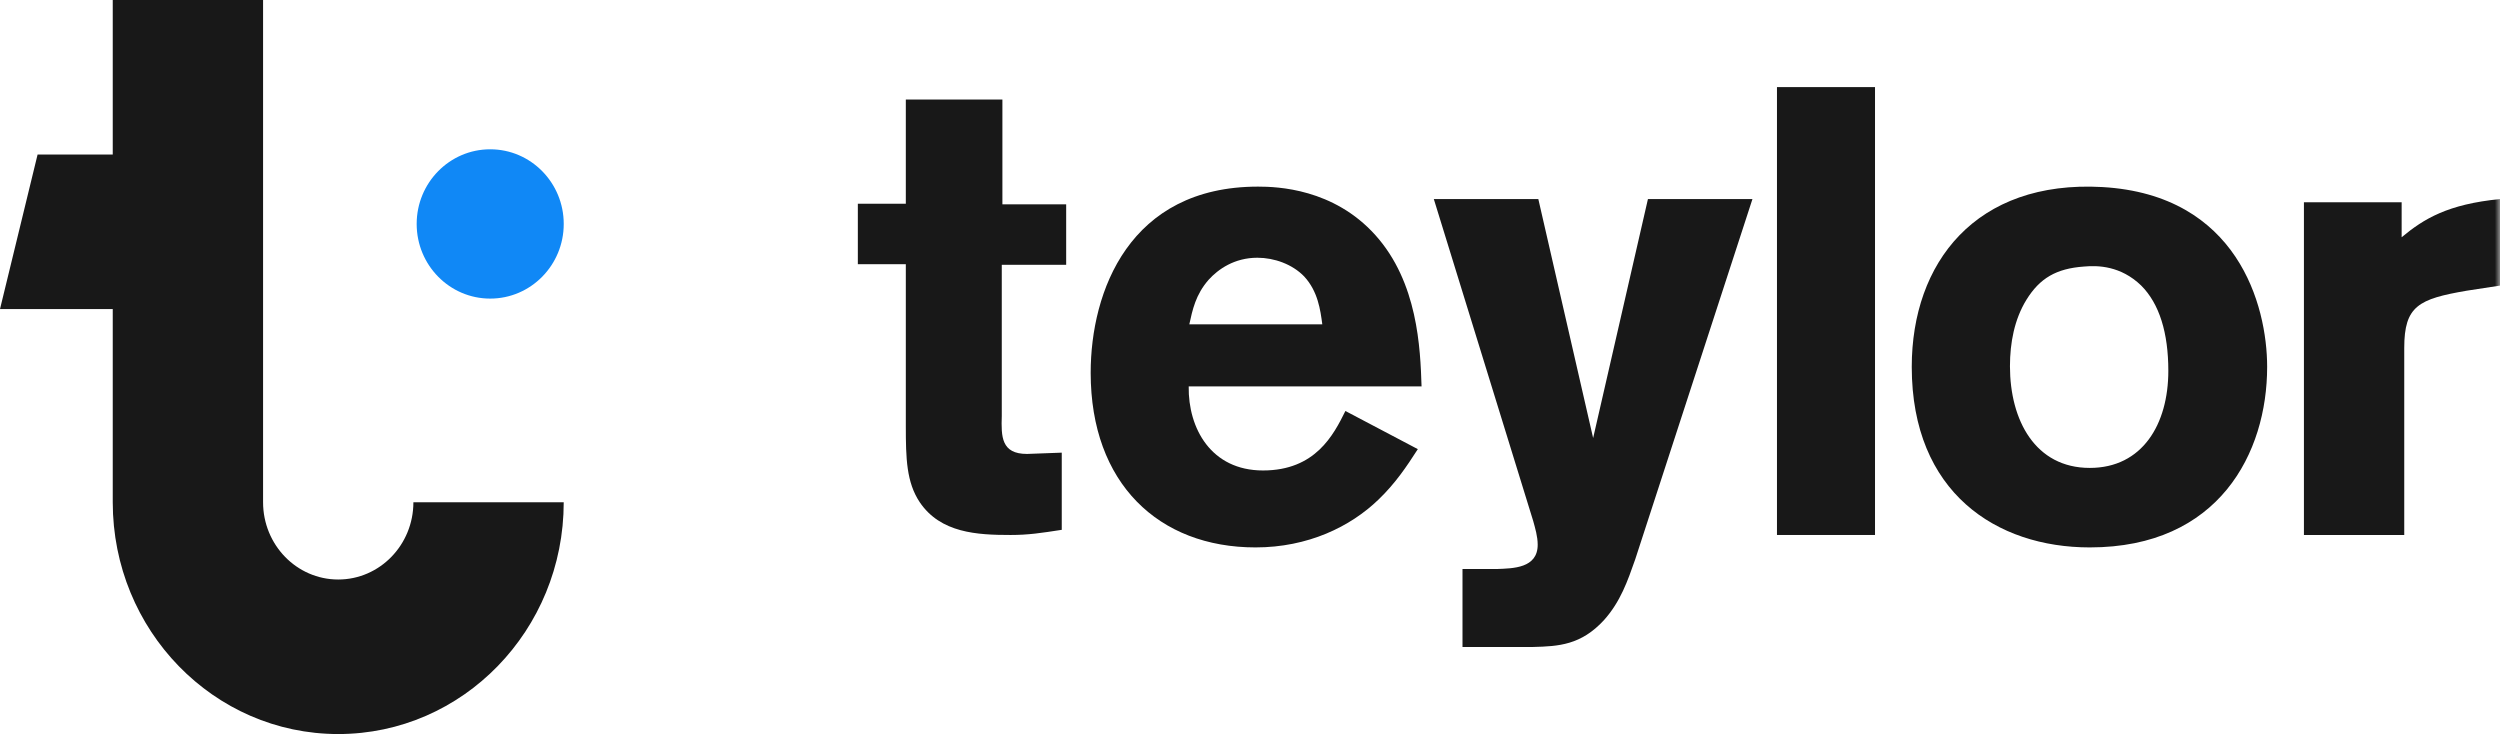
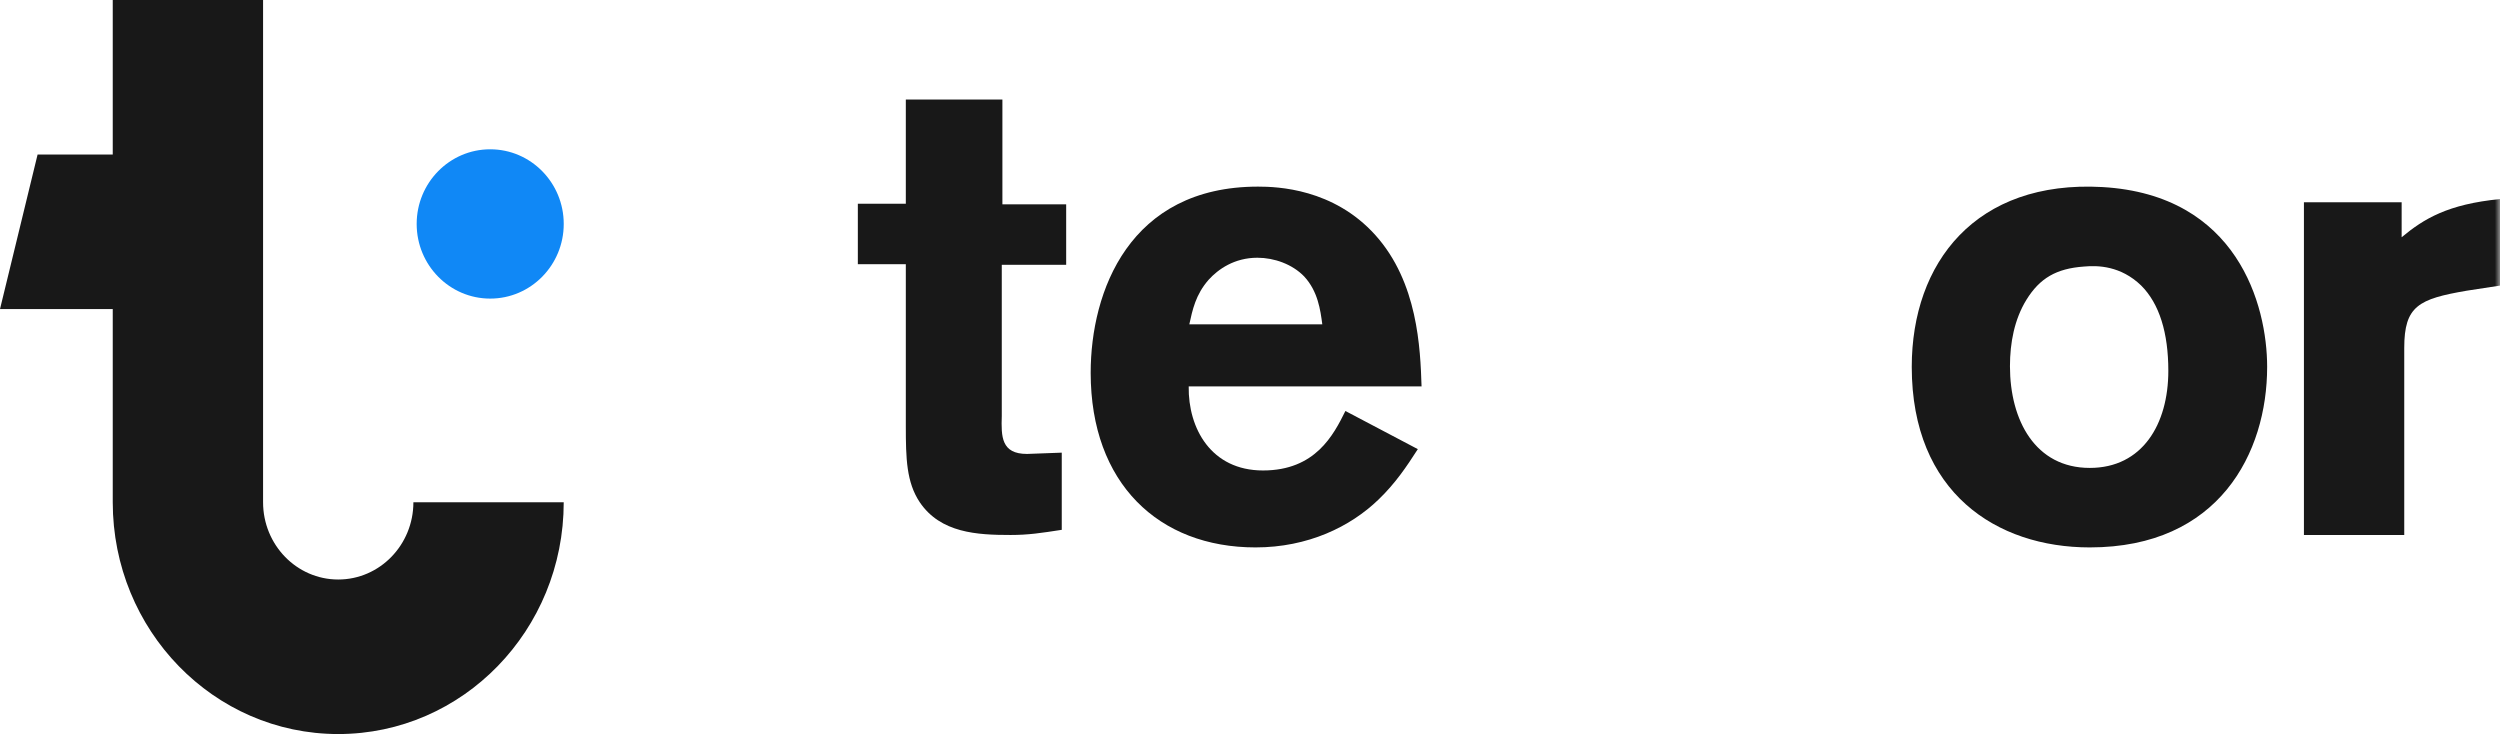
<svg xmlns="http://www.w3.org/2000/svg" width="235" height="69" viewBox="0 0 235 69" fill="none">
  <path fill-rule="evenodd" clip-rule="evenodd" d="M38.859 47.211C38.859 51.222 35.696 54.474 31.794 54.474C27.892 54.474 24.729 51.222 24.729 47.211V0H10.598V14.526H3.533L0 29.053H10.598V47.211C10.598 59.245 20.088 69 31.794 69C43.5 69 52.99 59.245 52.99 47.211H38.859Z" fill="#181818" />
  <path fill-rule="evenodd" clip-rule="evenodd" d="M46.079 28.068C42.262 28.068 39.167 24.926 39.167 21.051C39.167 17.176 42.262 14.034 46.079 14.034C49.896 14.034 52.991 17.176 52.991 21.051C52.991 24.926 49.896 28.068 46.079 28.068Z" fill="#1088F6" />
  <path fill-rule="evenodd" clip-rule="evenodd" d="M85.147 9.355H94.226V19.21H100.22V24.894H94.167V39.102C94.108 41.037 94.108 42.67 96.541 42.67L99.805 42.549V49.804C97.847 50.106 96.659 50.288 94.998 50.288C91.853 50.288 88.411 50.106 86.453 47.204C85.207 45.33 85.147 43.093 85.147 40.07V24.834H80.637V19.15H85.147V9.355Z" fill="#181818" />
  <path fill-rule="evenodd" clip-rule="evenodd" d="M124.296 30.487C124.12 29.149 123.886 27.387 122.595 25.989C121.48 24.834 119.778 24.227 118.193 24.227C116.022 24.227 114.496 25.321 113.616 26.293C112.383 27.691 112.09 29.149 111.796 30.487H124.296ZM133.275 42.219C132.219 43.86 131.163 45.44 129.578 46.96C126.938 49.512 122.947 51.457 118.017 51.457C108.921 51.457 102.524 45.44 102.524 35.047C102.524 27.388 106.163 17.542 118.252 17.542C120.071 17.542 125.353 17.724 129.285 22.101C133.275 26.537 133.51 32.737 133.627 36.323H111.738C111.679 40.273 113.85 44.224 118.721 44.224C123.651 44.224 125.353 40.882 126.468 38.633L133.275 42.219Z" fill="#181818" />
-   <path fill-rule="evenodd" clip-rule="evenodd" d="M164.73 18.713L153.708 52.586C152.989 54.628 152.331 56.55 150.773 58.292C148.617 60.634 146.52 60.754 144.124 60.815H137.475V53.487H140.71C142.207 53.427 144.543 53.427 144.543 51.205C144.543 50.424 144.304 49.643 144.124 48.983L134.779 18.713H144.603L149.755 41.175L154.906 18.713H164.73Z" fill="#181818" />
  <mask id="mask0_2682_105039" style="mask-type:luminance" maskUnits="userSpaceOnUse" x="0" y="0" width="235" height="69">
    <path fill-rule="evenodd" clip-rule="evenodd" d="M0 69H235V0H0V69Z" fill="white" />
  </mask>
  <g mask="url(#mask0_2682_105039)">
-     <path fill-rule="evenodd" clip-rule="evenodd" d="M167.035 50.288H176.251V8.187H167.035V50.288Z" fill="#181818" />
    <path fill-rule="evenodd" clip-rule="evenodd" d="M190.484 28.179C189.352 30.017 188.936 32.223 188.936 34.428C188.936 39.512 191.317 43.984 196.439 43.984C201.381 43.984 203.823 39.88 203.823 34.857C203.823 31.303 202.989 28.547 201.262 26.832C199.356 24.994 197.213 24.933 195.902 25.055C193.282 25.239 191.734 26.158 190.484 28.179ZM213.112 34.489C213.112 42.575 208.586 51.457 196.438 51.457C187.685 51.457 179.705 46.312 179.705 34.489C179.705 24.688 185.72 16.909 197.629 17.583C210.313 18.318 213.112 28.67 213.112 34.489Z" fill="#181818" />
    <path fill-rule="evenodd" clip-rule="evenodd" d="M225.755 22.301C227.837 20.567 230.102 19.191 235.001 18.713V26.846L231.878 27.325C227.347 28.102 225.999 28.76 225.999 32.707V50.289H216.569V19.012H225.755V22.301Z" fill="#181818" />
  </g>
</svg>